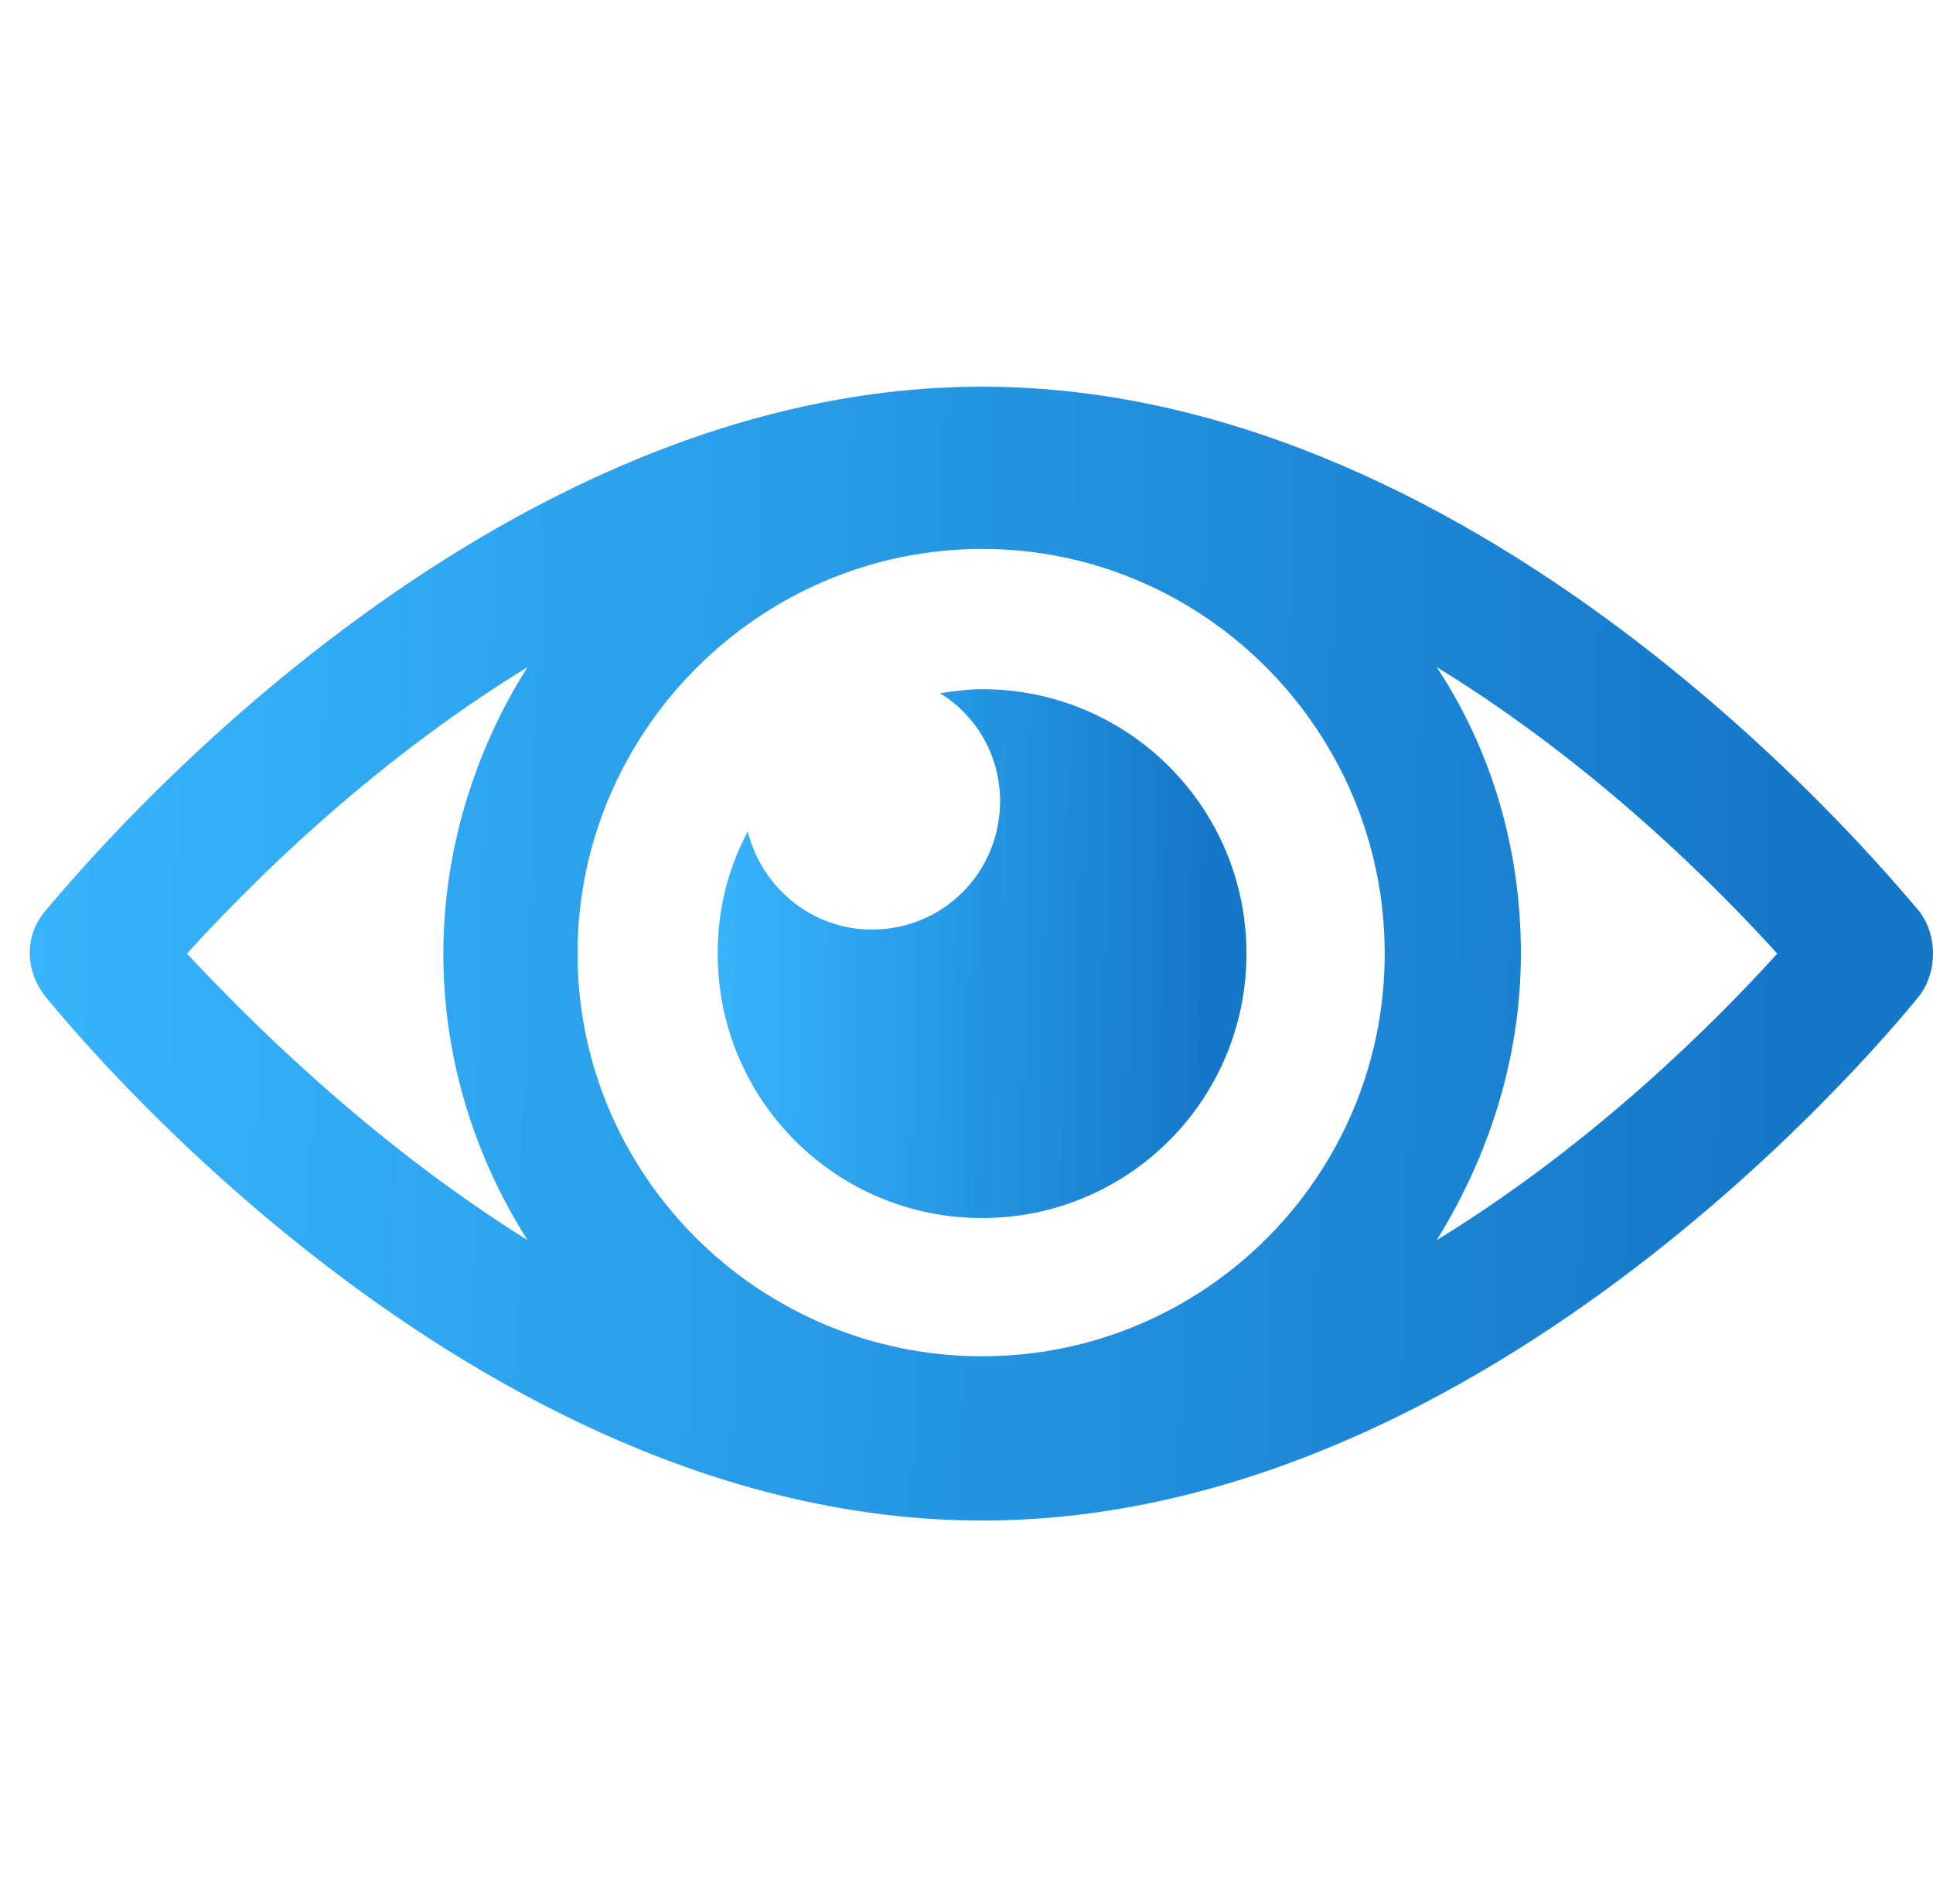
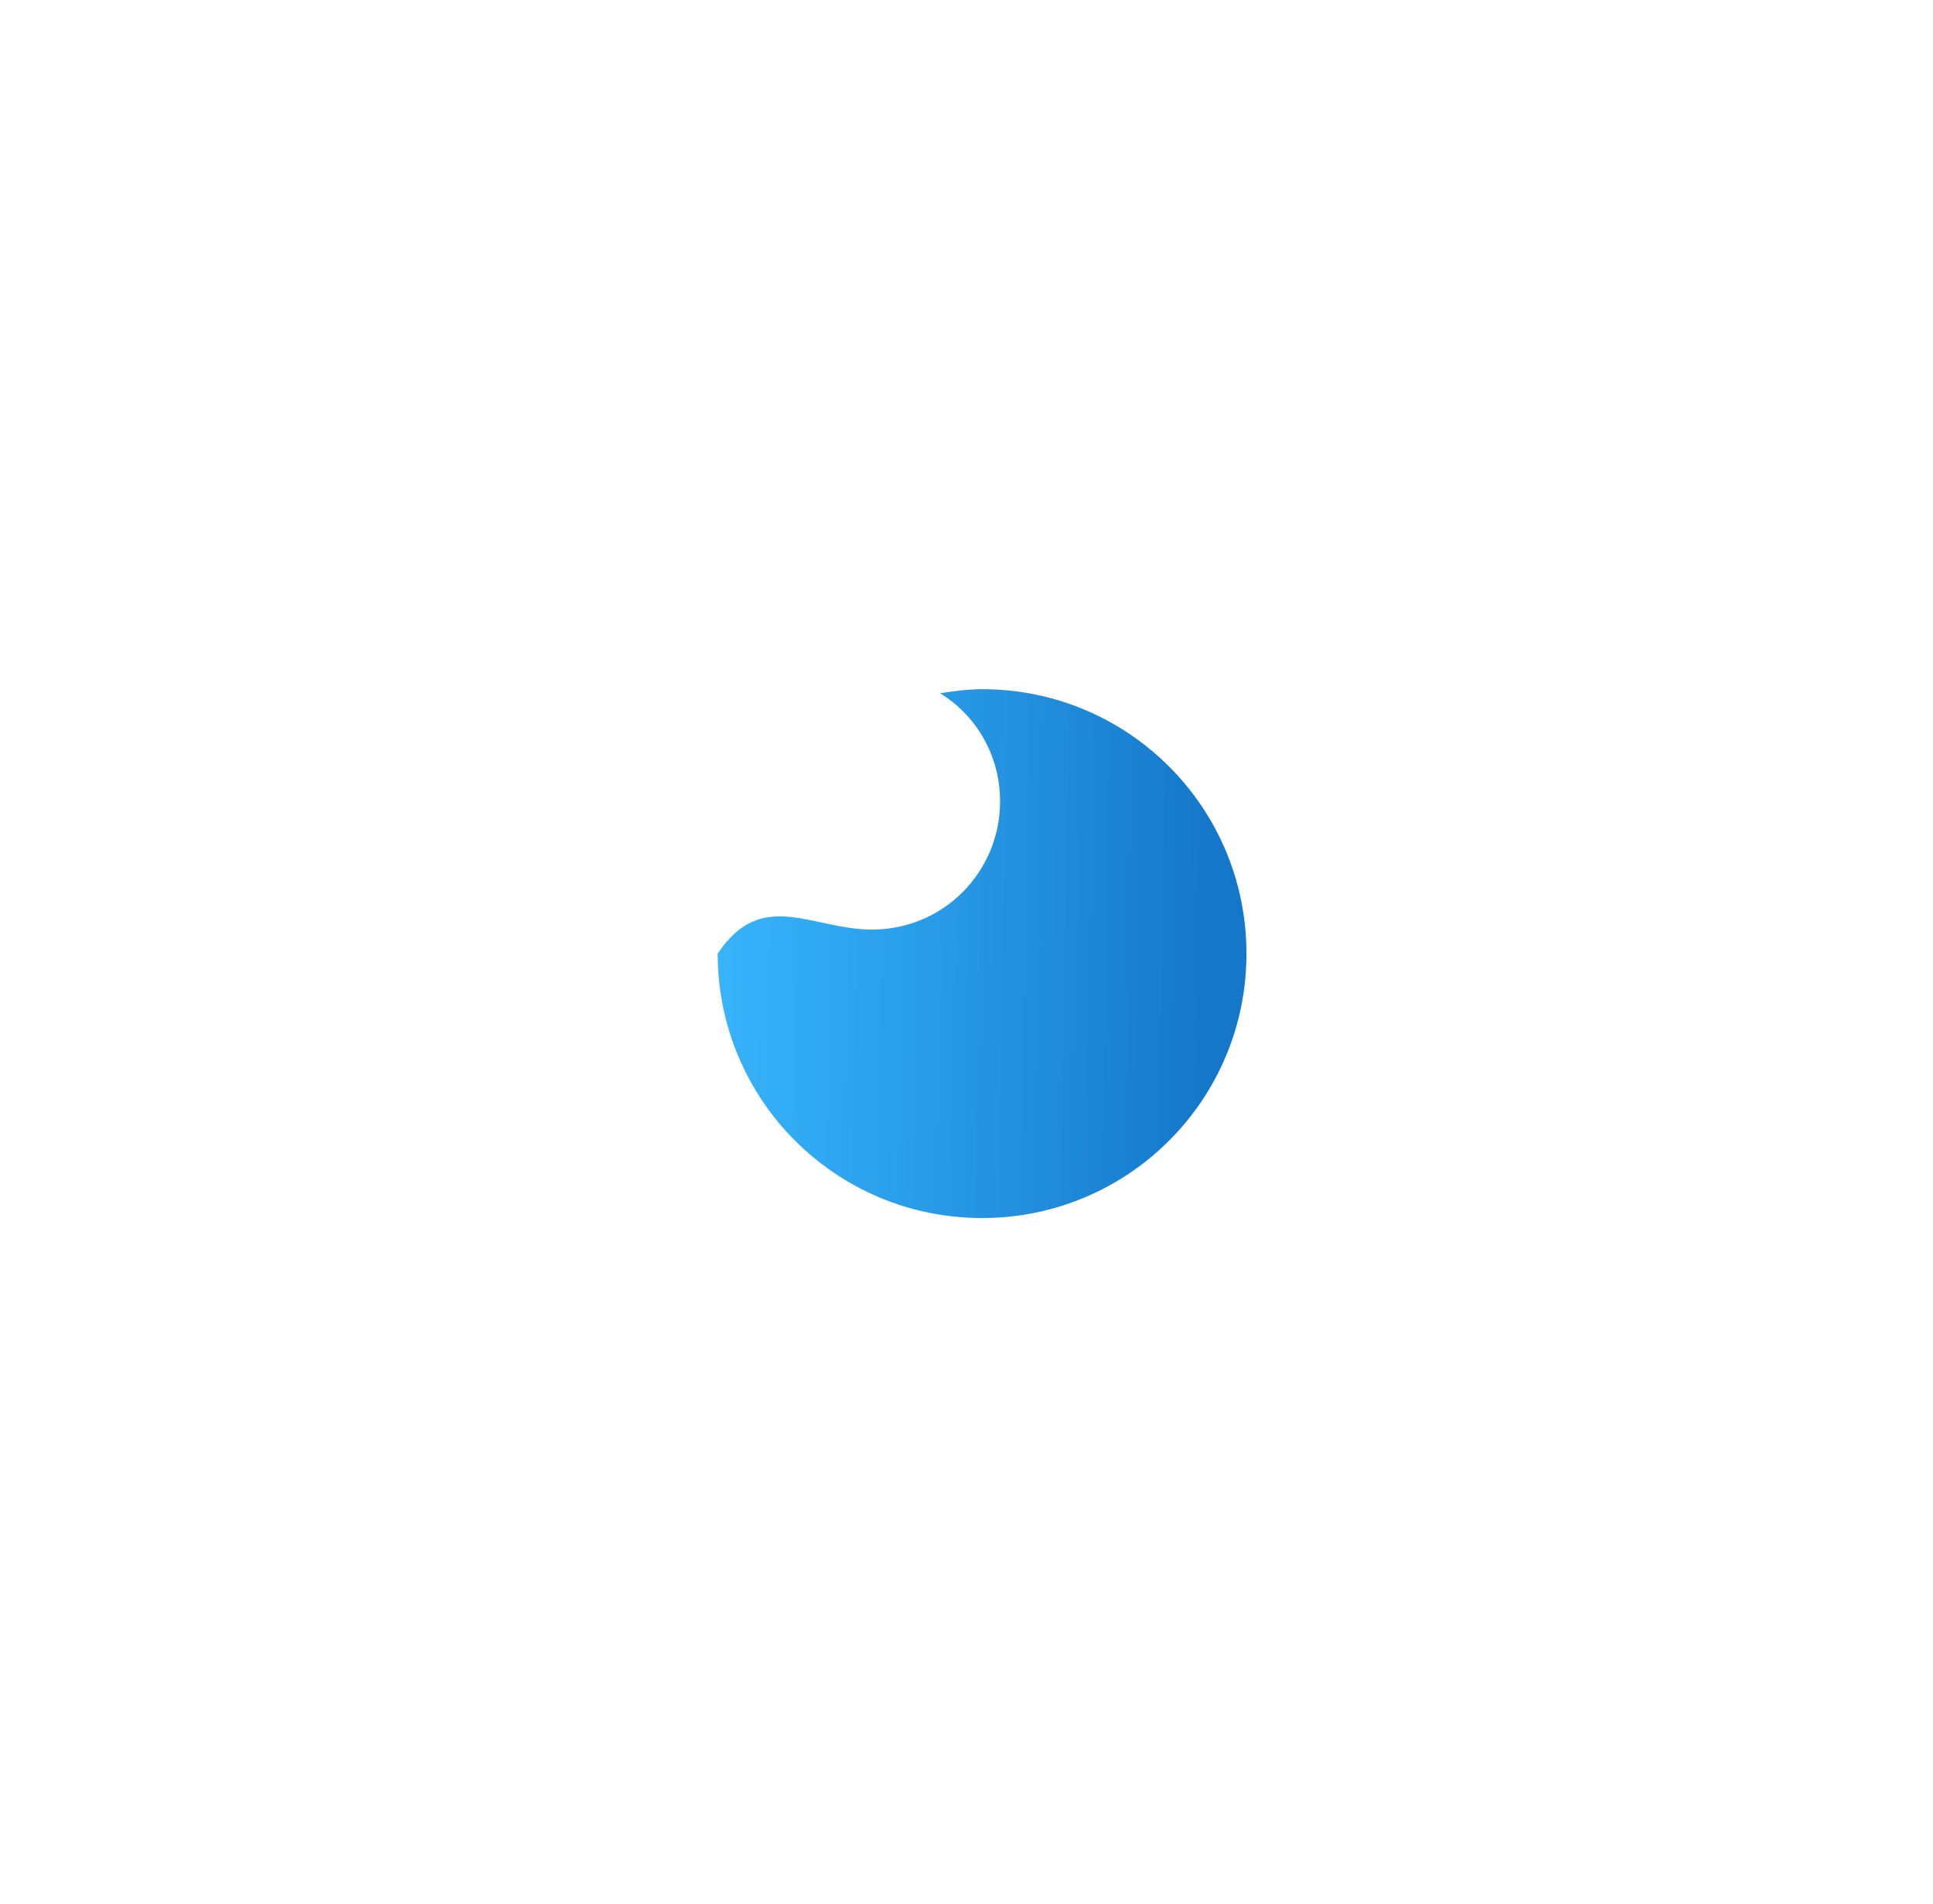
<svg xmlns="http://www.w3.org/2000/svg" width="65" height="64" viewBox="0 0 65 64" fill="none">
-   <path d="M64.545 30.646C63.939 29.973 50.334 13 33.025 13C15.716 13 2.111 29.972 1.505 30.646C0.832 31.454 0.832 32.599 1.505 33.474C2.111 34.216 15.716 51.12 33.025 51.12C50.334 51.12 63.939 34.215 64.545 33.474C65.152 32.666 65.152 31.454 64.545 30.645V30.646ZM17.737 41.691C12.348 38.324 8.24 34.148 6.287 32.06C8.24 29.905 12.348 25.729 17.737 22.43C15.986 25.191 14.908 28.558 14.908 32.06C14.908 35.63 15.986 38.93 17.737 41.691ZM33.025 45.597C25.549 45.597 19.42 39.536 19.42 32.06C19.42 24.584 25.549 18.455 33.025 18.455C40.501 18.455 46.563 24.584 46.563 32.06C46.563 39.536 40.501 45.597 33.025 45.597ZM48.314 41.691C50.065 38.862 51.142 35.562 51.142 32.06C51.142 28.491 50.132 25.191 48.314 22.43C53.702 25.73 57.81 29.905 59.763 32.06C57.81 34.216 53.702 38.391 48.314 41.691Z" fill="url(#paint0_linear_854_70377)" />
-   <path d="M41.914 32.06C41.914 36.976 37.94 40.95 33.023 40.95C28.107 40.95 24.133 36.977 24.133 32.06C24.133 30.578 24.47 29.231 25.143 27.952C25.615 29.837 27.298 31.252 29.319 31.252C31.743 31.252 33.629 29.299 33.629 26.941C33.629 25.392 32.821 24.046 31.608 23.305C32.08 23.238 32.551 23.17 33.023 23.17C37.94 23.169 41.914 27.143 41.914 32.06L41.914 32.06Z" fill="url(#paint1_linear_854_70377)" />
+   <path d="M41.914 32.06C41.914 36.976 37.94 40.95 33.023 40.95C28.107 40.95 24.133 36.977 24.133 32.06C25.615 29.837 27.298 31.252 29.319 31.252C31.743 31.252 33.629 29.299 33.629 26.941C33.629 25.392 32.821 24.046 31.608 23.305C32.08 23.238 32.551 23.17 33.023 23.17C37.94 23.169 41.914 27.143 41.914 32.06L41.914 32.06Z" fill="url(#paint1_linear_854_70377)" />
  <defs>
    <linearGradient id="paint0_linear_854_70377" x1="-5.444" y1="56.694" x2="59.277" y2="58.602" gradientUnits="userSpaceOnUse">
      <stop offset="0.007" stop-color="#12AAFF" stop-opacity="0.83" />
      <stop offset="1" stop-color="#1577CA" />
    </linearGradient>
    <linearGradient id="paint1_linear_854_70377" x1="22.342" y1="43.55" x2="40.334" y2="43.866" gradientUnits="userSpaceOnUse">
      <stop offset="0.007" stop-color="#12AAFF" stop-opacity="0.83" />
      <stop offset="1" stop-color="#1577CA" />
    </linearGradient>
  </defs>
</svg>